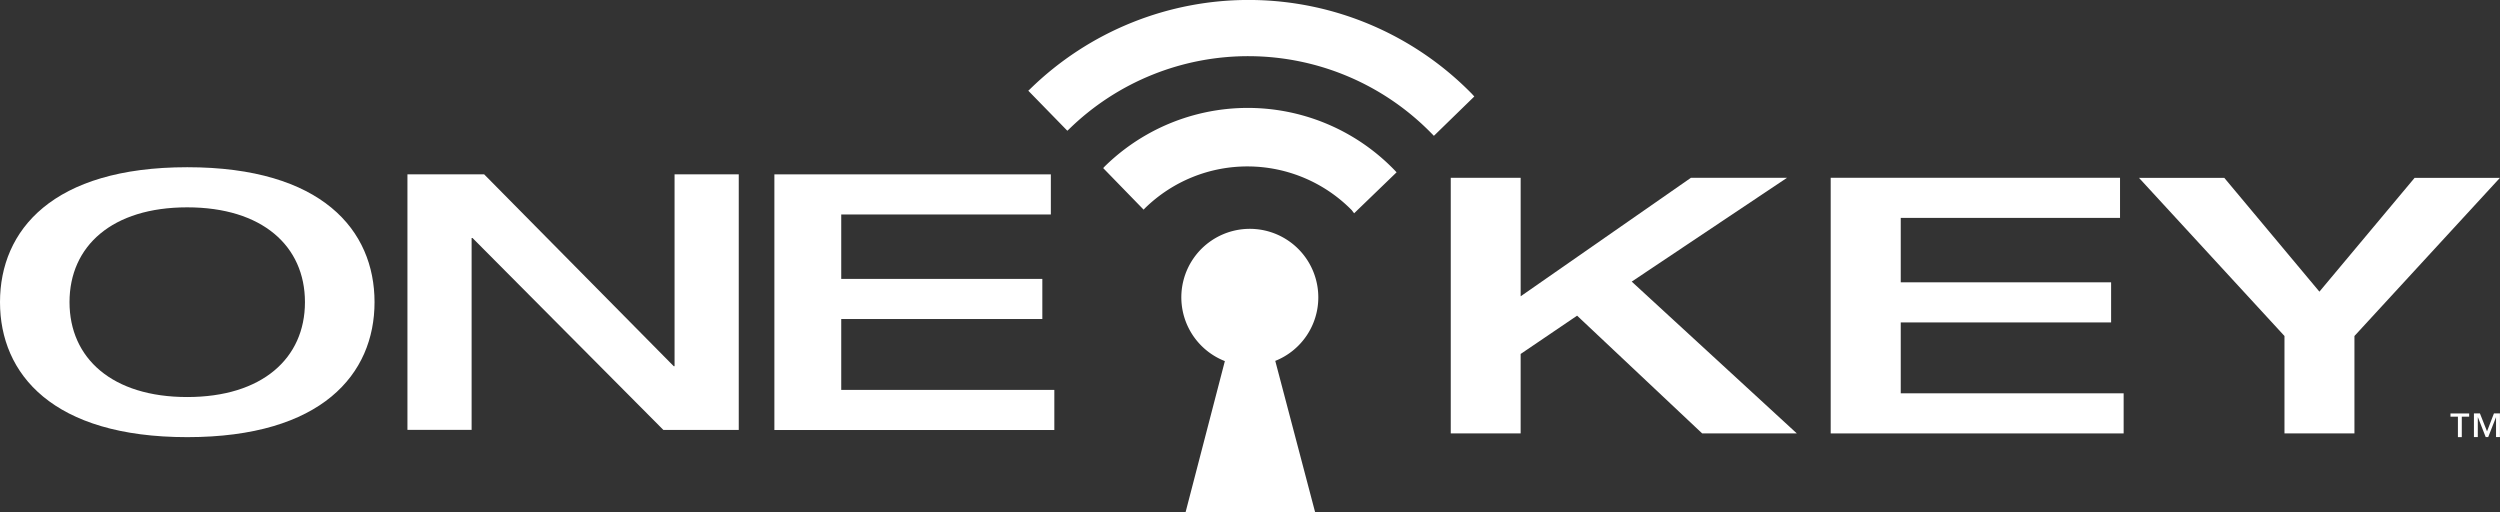
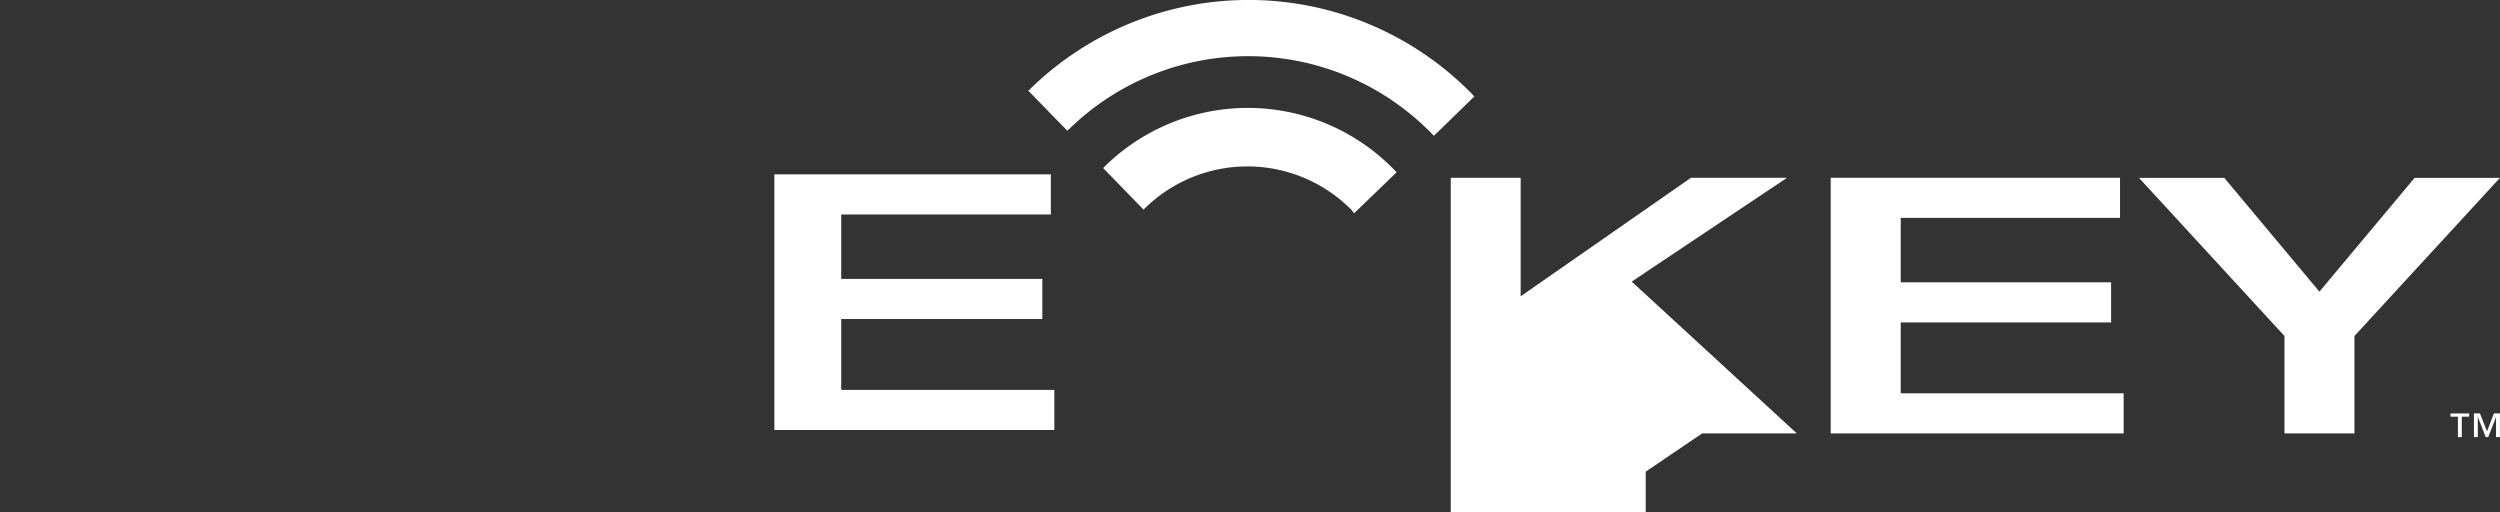
<svg xmlns="http://www.w3.org/2000/svg" width="317.108" height="65" viewBox="0 0 317.108 65">
  <rect x="0" y="0" width="317.108" height="65" fill="#333333" stroke="none" />
  <g id="Layer_1" transform="translate(-15.63 -56.229)">
    <g id="Group_21" data-name="Group 21" transform="translate(15.63 56.228)">
      <g id="Group_20" data-name="Group 20">
        <path id="Path_50" data-name="Path 50" d="M207.219,68.1l.337.366-5.127,4.992-.357-.366a32.505,32.505,0,0,0-45.966-.434l-.173.154-4.953-5.078.183-.164A39.641,39.641,0,0,1,207.219,68.1Z" transform="translate(-20.55 -56.228)" fill="#fff" />
        <path id="Path_51" data-name="Path 51" d="M197.69,78.216l.366.385L192.669,83.8l-.318-.414a18.57,18.57,0,0,0-26.211-.231l-.173.183-5.127-5.271.183-.2A25.9,25.9,0,0,1,197.69,78.216Z" transform="translate(-20.908 -56.745)" fill="#fff" />
-         <path id="Path_52" data-name="Path 52" d="M188.5,95.032a8.687,8.687,0,1,0-11.853,8.095l-4.992,19.2h16.45L183.041,103.1A8.668,8.668,0,0,0,188.5,95.032Z" transform="translate(-21.282 -57.323)" fill="#fff" />
-         <path id="Path_53" data-name="Path 53" d="M15.63,95.354c0-9.126,6.668-17.114,23.754-17.114s23.754,7.989,23.754,17.114-6.678,17.124-23.754,17.124S15.63,104.471,15.63,95.354Zm38.681,0c0-7.131-5.425-12.026-14.937-12.026s-14.927,4.9-14.927,12.026,5.425,12.036,14.927,12.036S54.311,102.485,54.311,95.354Z" transform="translate(-15.63 -57.028)" fill="#fff" />
-         <path id="Path_54" data-name="Path 54" d="M69.27,79.18h9.723l24.043,24.332h.106V79.18h8.143V111.6h-9.559L77.518,87.255H77.4v24.332H69.26V79.18Z" transform="translate(-17.579 -57.062)" fill="#fff" />
        <path id="Path_55" data-name="Path 55" d="M117.56,79.18h35.067v5.088H126.04V92.44h25.508v5.088H126.04v8.991h27.03v5.088H117.56Z" transform="translate(-19.335 -57.062)" fill="#fff" />
        <g id="Group_18" data-name="Group 18" transform="translate(184.019 22.551)">
-           <path id="Path_56" data-name="Path 56" d="M206.59,79.63h8.866V94.663l21.6-15.033h12.19L229.544,92.8l20.94,19.254H238.477L222.615,97.12l-7.16,4.857v10.08H206.59V79.63Z" transform="translate(-206.59 -79.63)" fill="#fff" />
+           <path id="Path_56" data-name="Path 56" d="M206.59,79.63h8.866V94.663l21.6-15.033h12.19L229.544,92.8l20.94,19.254H238.477l-7.16,4.857v10.08H206.59V79.63Z" transform="translate(-206.59 -79.63)" fill="#fff" />
          <path id="Path_57" data-name="Path 57" d="M256.61,79.63H293.3v5.088H265.485V92.89h26.683v5.088H265.485v8.991h28.273v5.088H256.6V79.63Z" transform="translate(-208.408 -79.63)" fill="#fff" />
          <path id="Path_58" data-name="Path 58" d="M315.634,99.7,297.18,79.64H308l12.065,14.435L332.141,79.64h10.822L324.509,99.7v12.354h-8.875Z" transform="translate(-209.883 -79.63)" fill="#fff" />
        </g>
        <g id="Group_19" data-name="Group 19" transform="translate(310.825 52.444)">
          <path id="Path_59" data-name="Path 59" d="M340.56,111.055h-.944v2.6h-.491v-2.6h-.944v-.4h2.371v.4Zm3.9,2.592h-.5v-2.505h-.01l-.983,2.505h-.318l-.983-2.505h-.019v2.505h-.491v-3h.761l.9,2.274.877-2.274h.761v3Z" transform="translate(-338.18 -110.65)" fill="#fff" />
        </g>
      </g>
    </g>
  </g>
</svg>